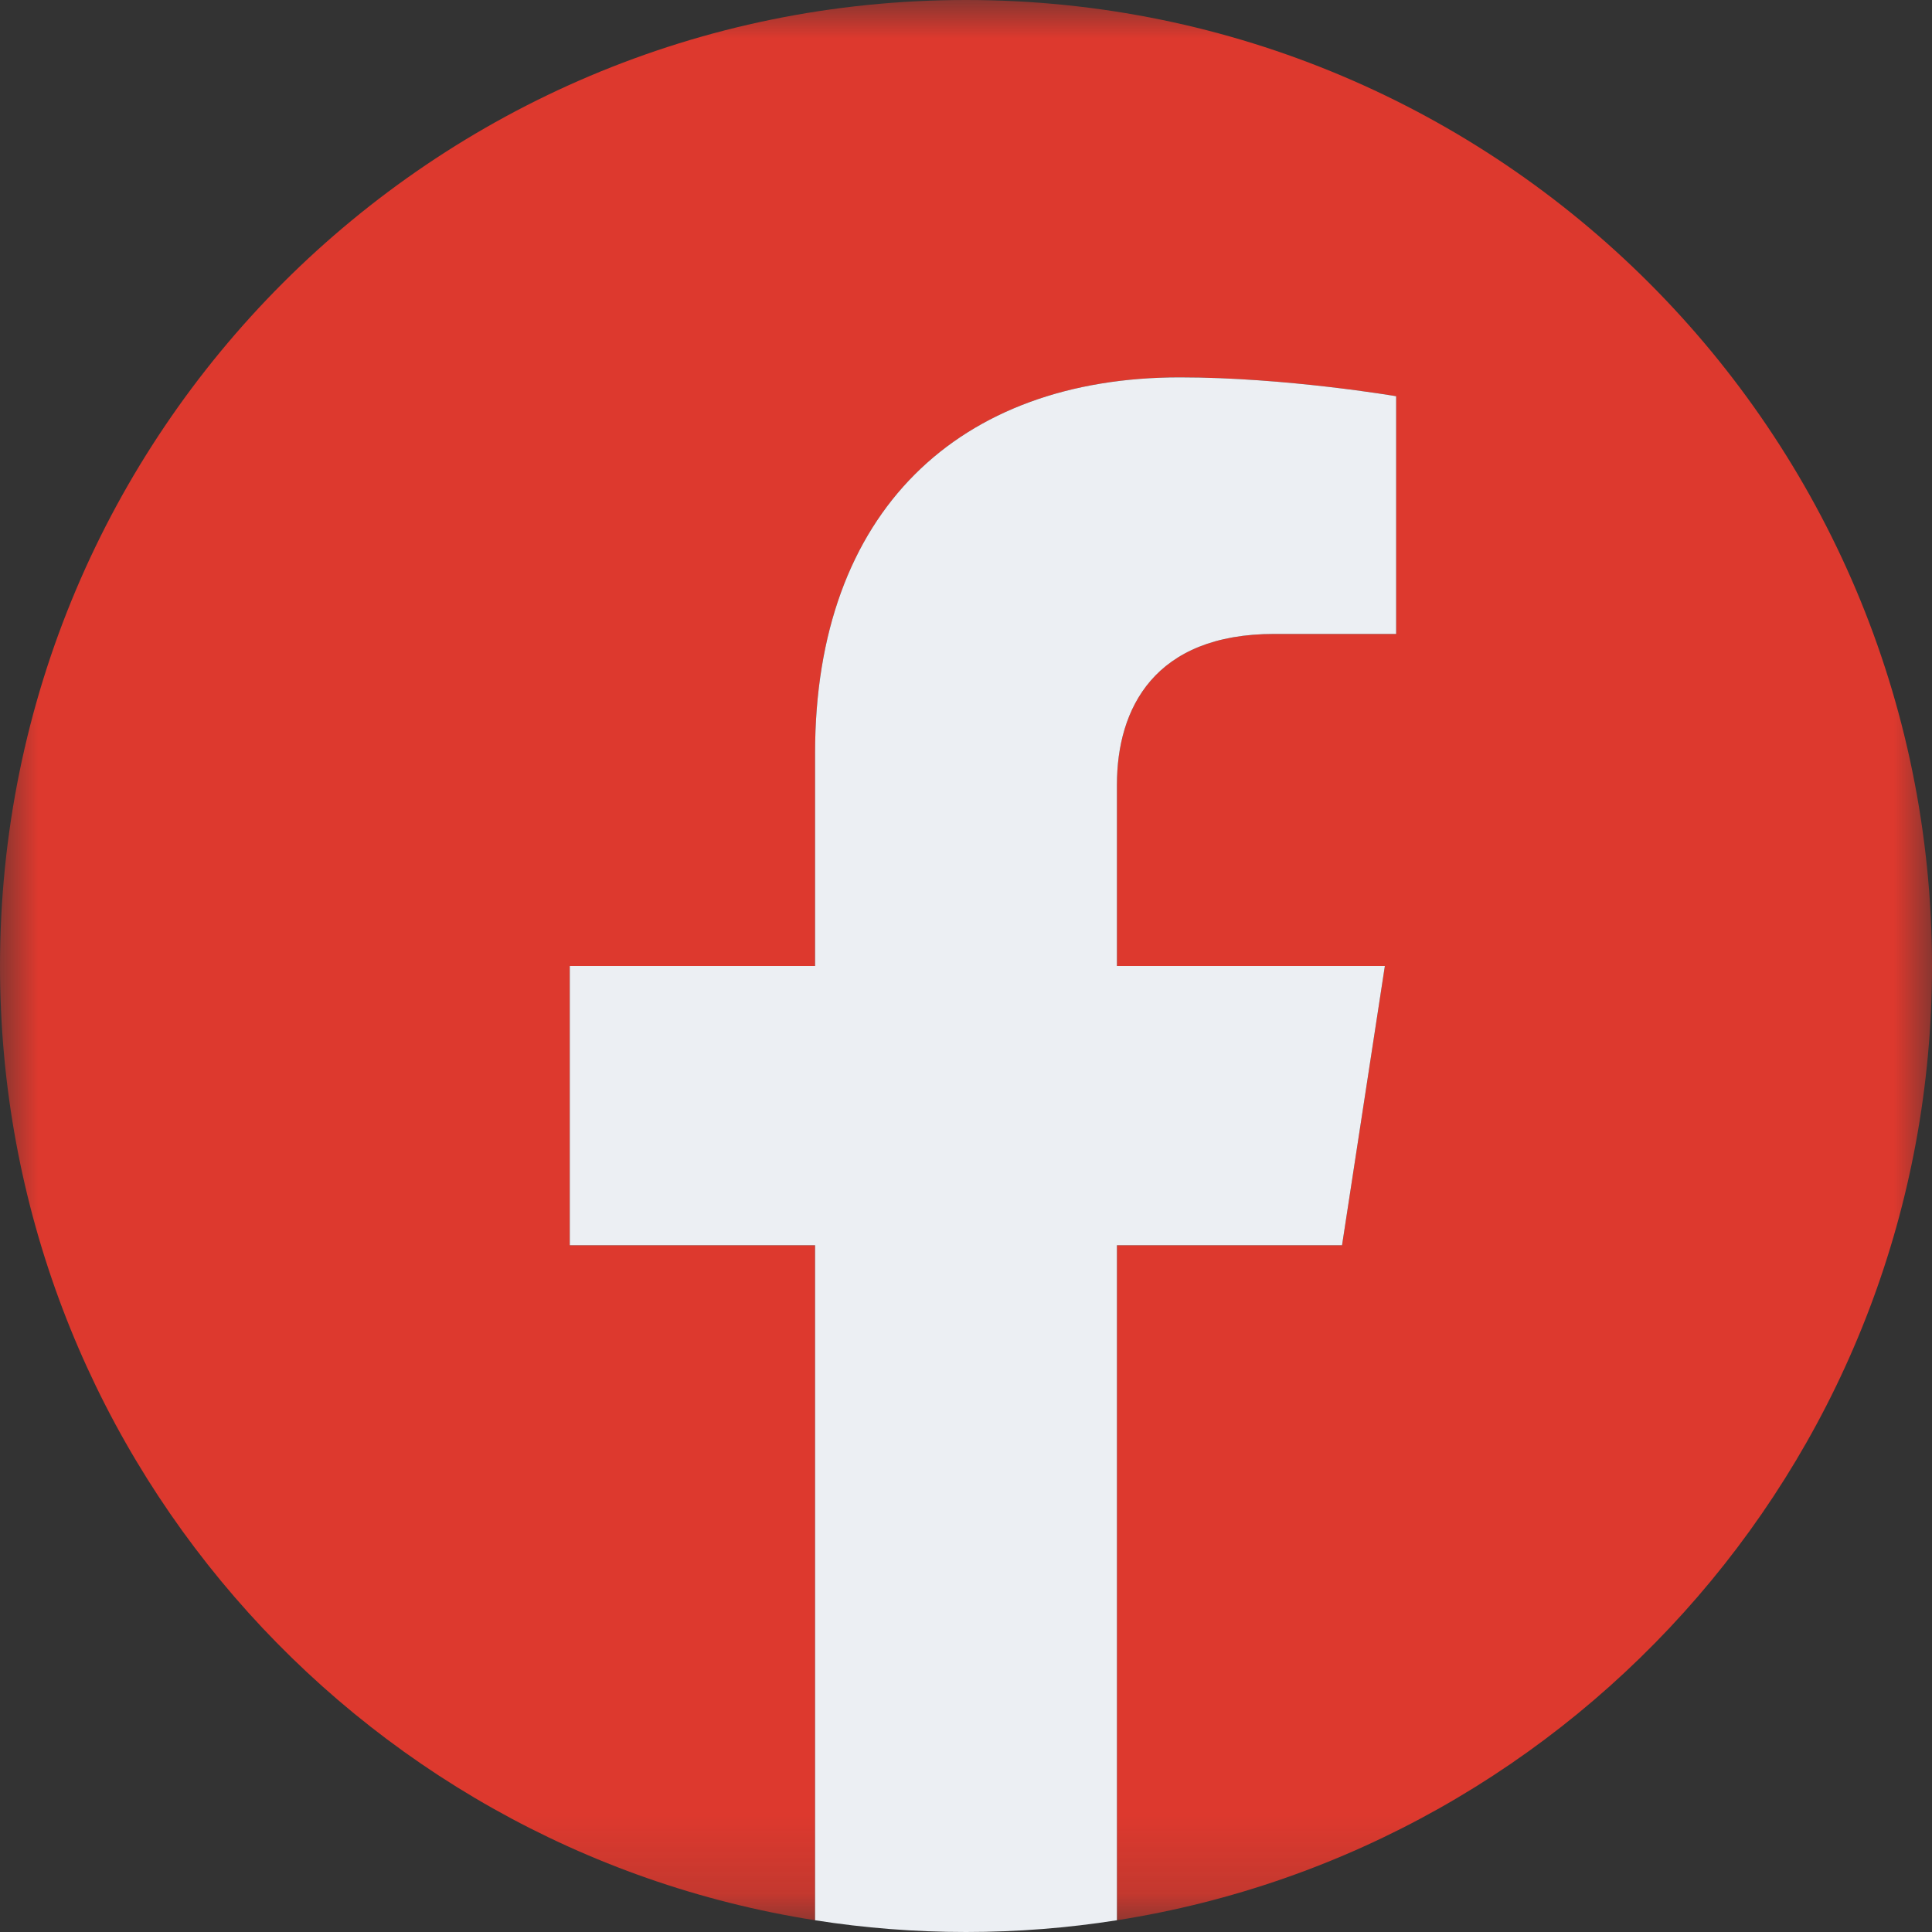
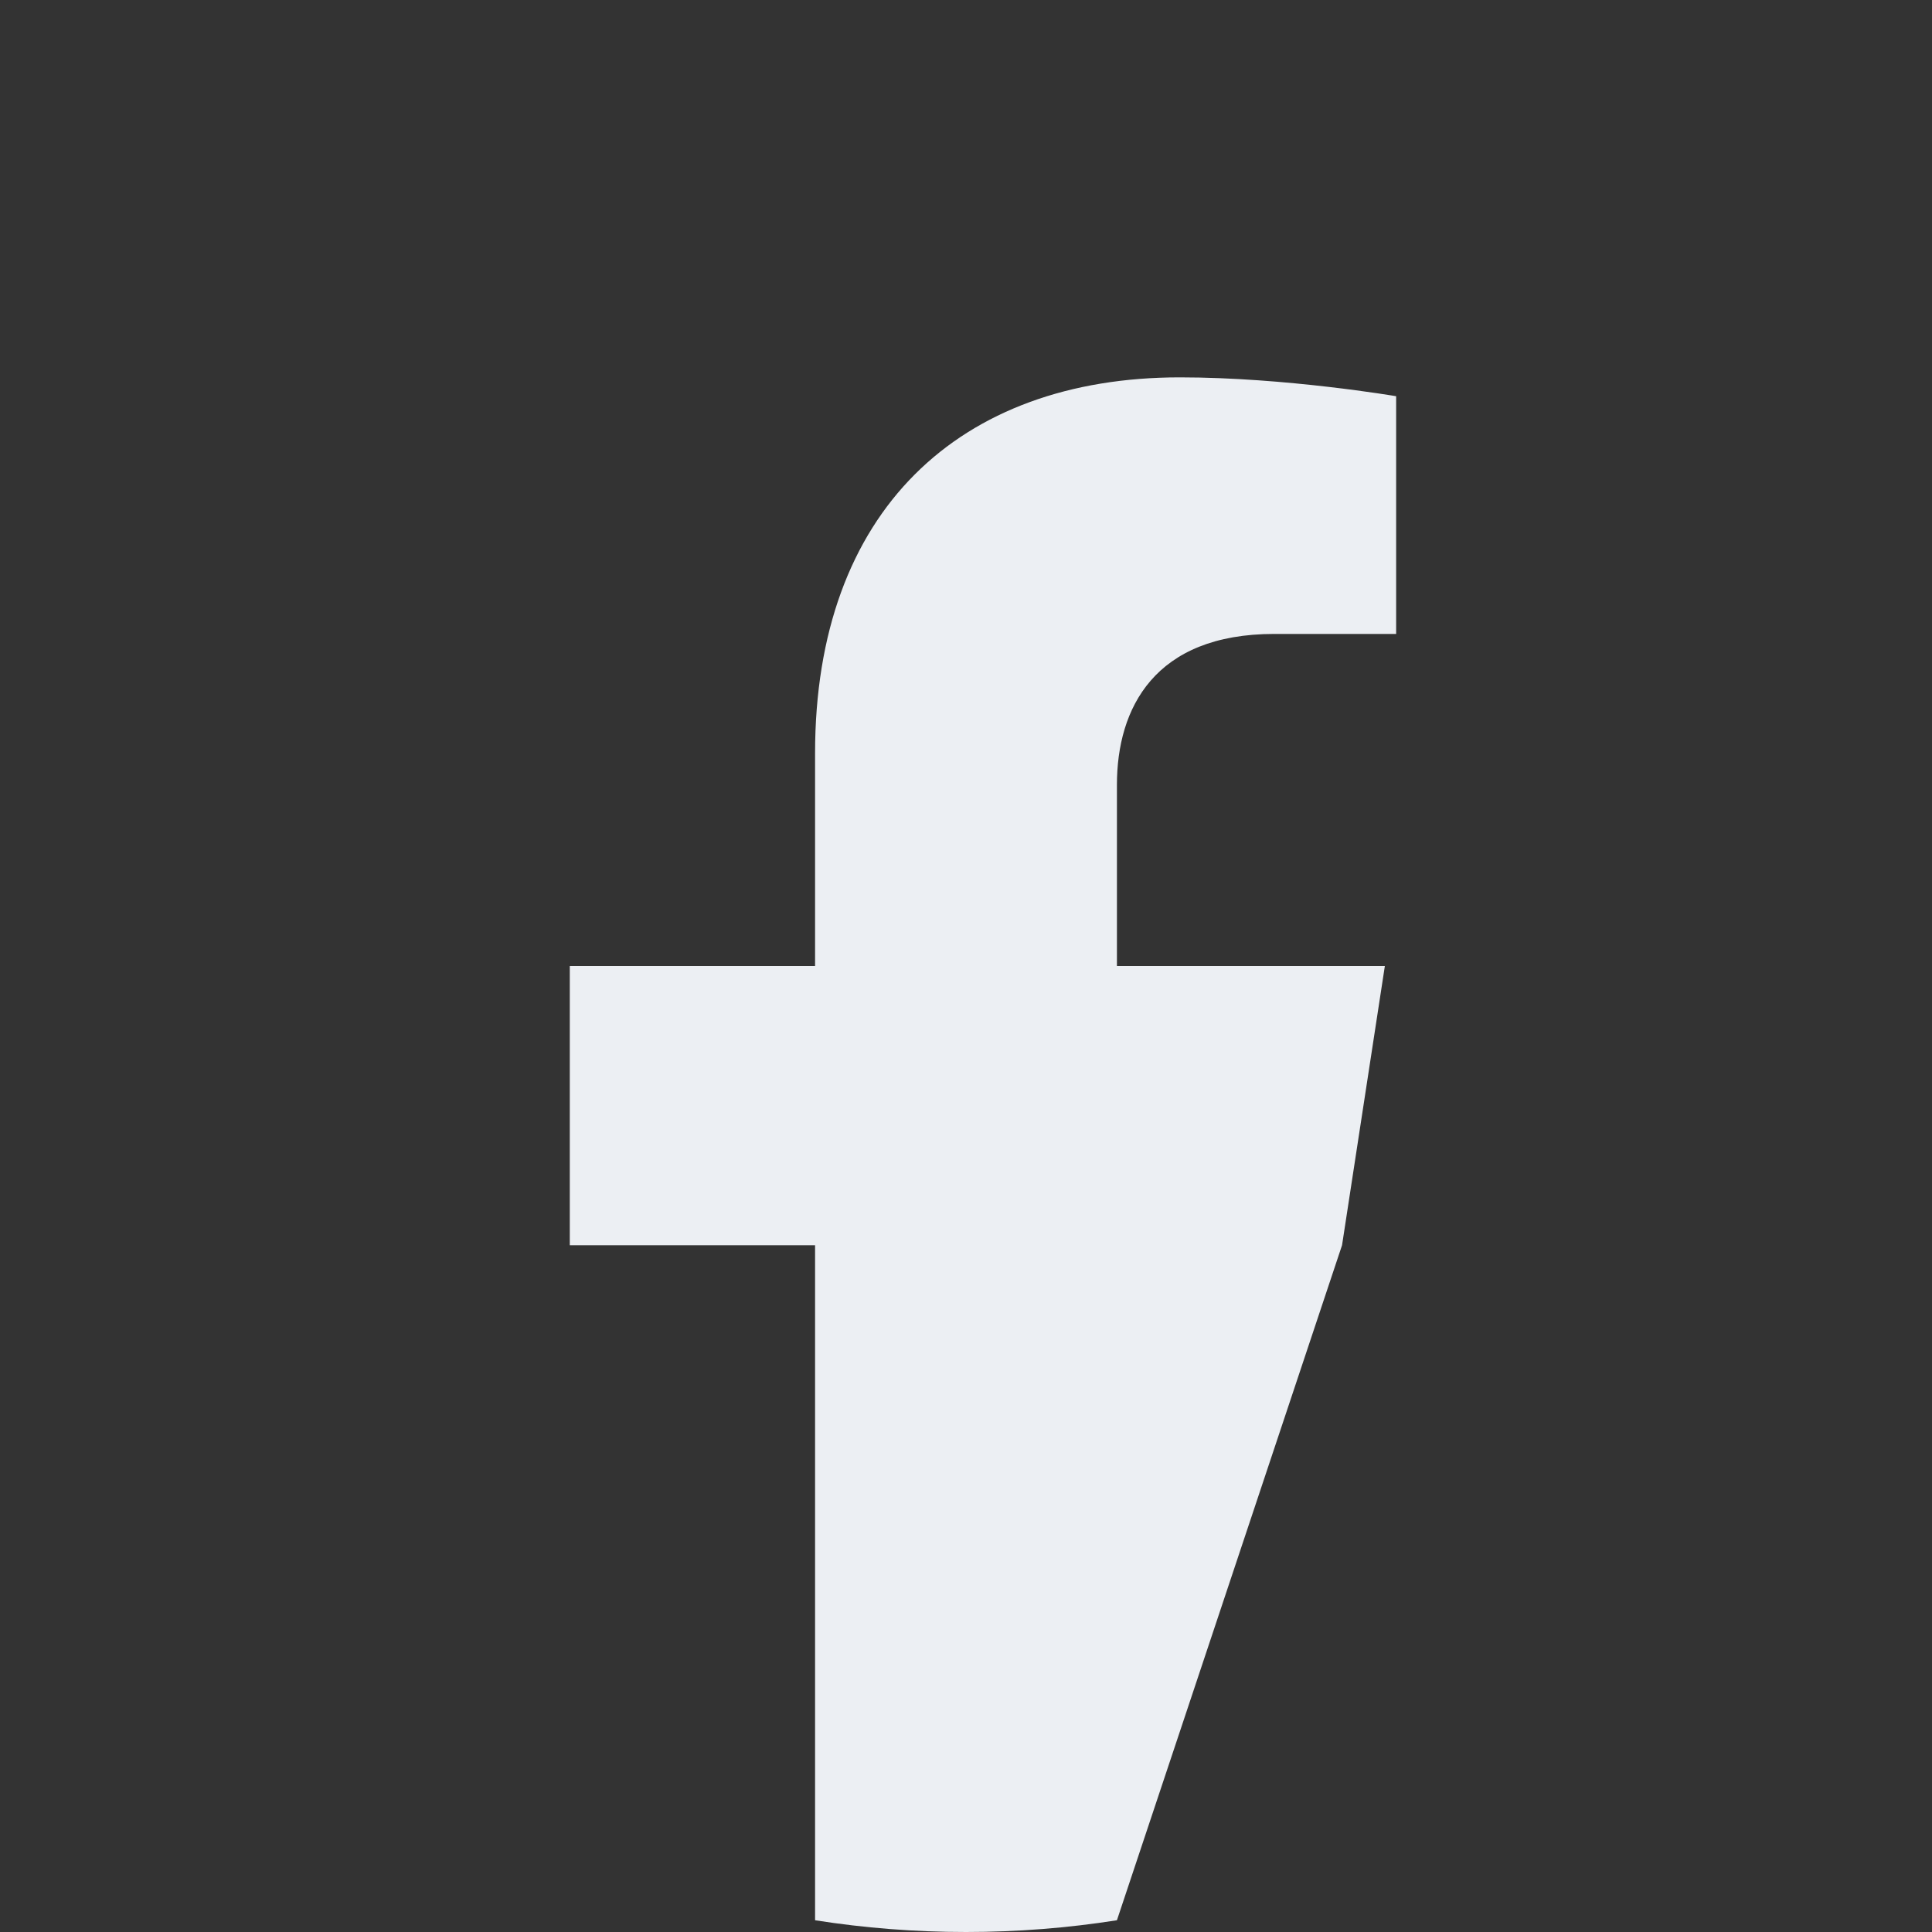
<svg xmlns="http://www.w3.org/2000/svg" xmlns:xlink="http://www.w3.org/1999/xlink" width="25px" height="25px" viewBox="0 0 25 25" version="1.1">
  <rect x="0" y="0" width="25" height="25" fill="#333333" stroke="none" />
  <title>Artboard</title>
  <desc>Created with Sketch.</desc>
  <defs>
    <polygon id="path-1" points="0.001 0.001 25 0.001 25 24.848 0.001 24.848" />
  </defs>
  <g id="Artboard" stroke="none" stroke-width="1" fill="none" fill-rule="evenodd">
    <g id="f_logo_RGB-Grey_1024">
      <g id="Group-3">
        <mask id="mask-2" fill="white">
          <use xlink:href="#path-1" />
        </mask>
        <g id="Clip-2" />
-         <path d="M25,12.5 C25,5.596 19.404,0 12.5,0 C5.596,0 0,5.596 0,12.5 C0,18.739 4.571,23.91 10.547,24.848 L10.547,16.113 L7.373,16.113 L7.373,12.5 L10.547,12.5 L10.547,9.746 C10.547,6.613 12.413,4.883 15.268,4.883 C16.636,4.883 18.066,5.127 18.066,5.127 L18.066,8.203 L16.49,8.203 C14.937,8.203 14.453,9.167 14.453,10.155 L14.453,12.5 L17.92,12.5 L17.366,16.113 L14.453,16.113 L14.453,24.848 C20.429,23.91 25,18.739 25,12.5" id="Fill-1" fill="#DD392E" mask="url(#mask-2)" />
      </g>
-       <path d="M17.366,16.113 L17.92,12.5 L14.453,12.5 L14.453,10.155 C14.453,9.167 14.937,8.203 16.49,8.203 L18.066,8.203 L18.066,5.127 C18.066,5.127 16.636,4.883 15.268,4.883 C12.413,4.883 10.547,6.613 10.547,9.746 L10.547,12.5 L7.373,12.5 L7.373,16.113 L10.547,16.113 L10.547,24.848 C11.183,24.948 11.836,25 12.5,25 C13.164,25 13.817,24.948 14.453,24.848 L14.453,16.113 L17.366,16.113" id="Fill-4" fill="#ECEFF3" />
+       <path d="M17.366,16.113 L17.92,12.5 L14.453,12.5 L14.453,10.155 C14.453,9.167 14.937,8.203 16.49,8.203 L18.066,8.203 L18.066,5.127 C18.066,5.127 16.636,4.883 15.268,4.883 C12.413,4.883 10.547,6.613 10.547,9.746 L10.547,12.5 L7.373,12.5 L7.373,16.113 L10.547,16.113 L10.547,24.848 C11.183,24.948 11.836,25 12.5,25 C13.164,25 13.817,24.948 14.453,24.848 L17.366,16.113" id="Fill-4" fill="#ECEFF3" />
    </g>
  </g>
</svg>